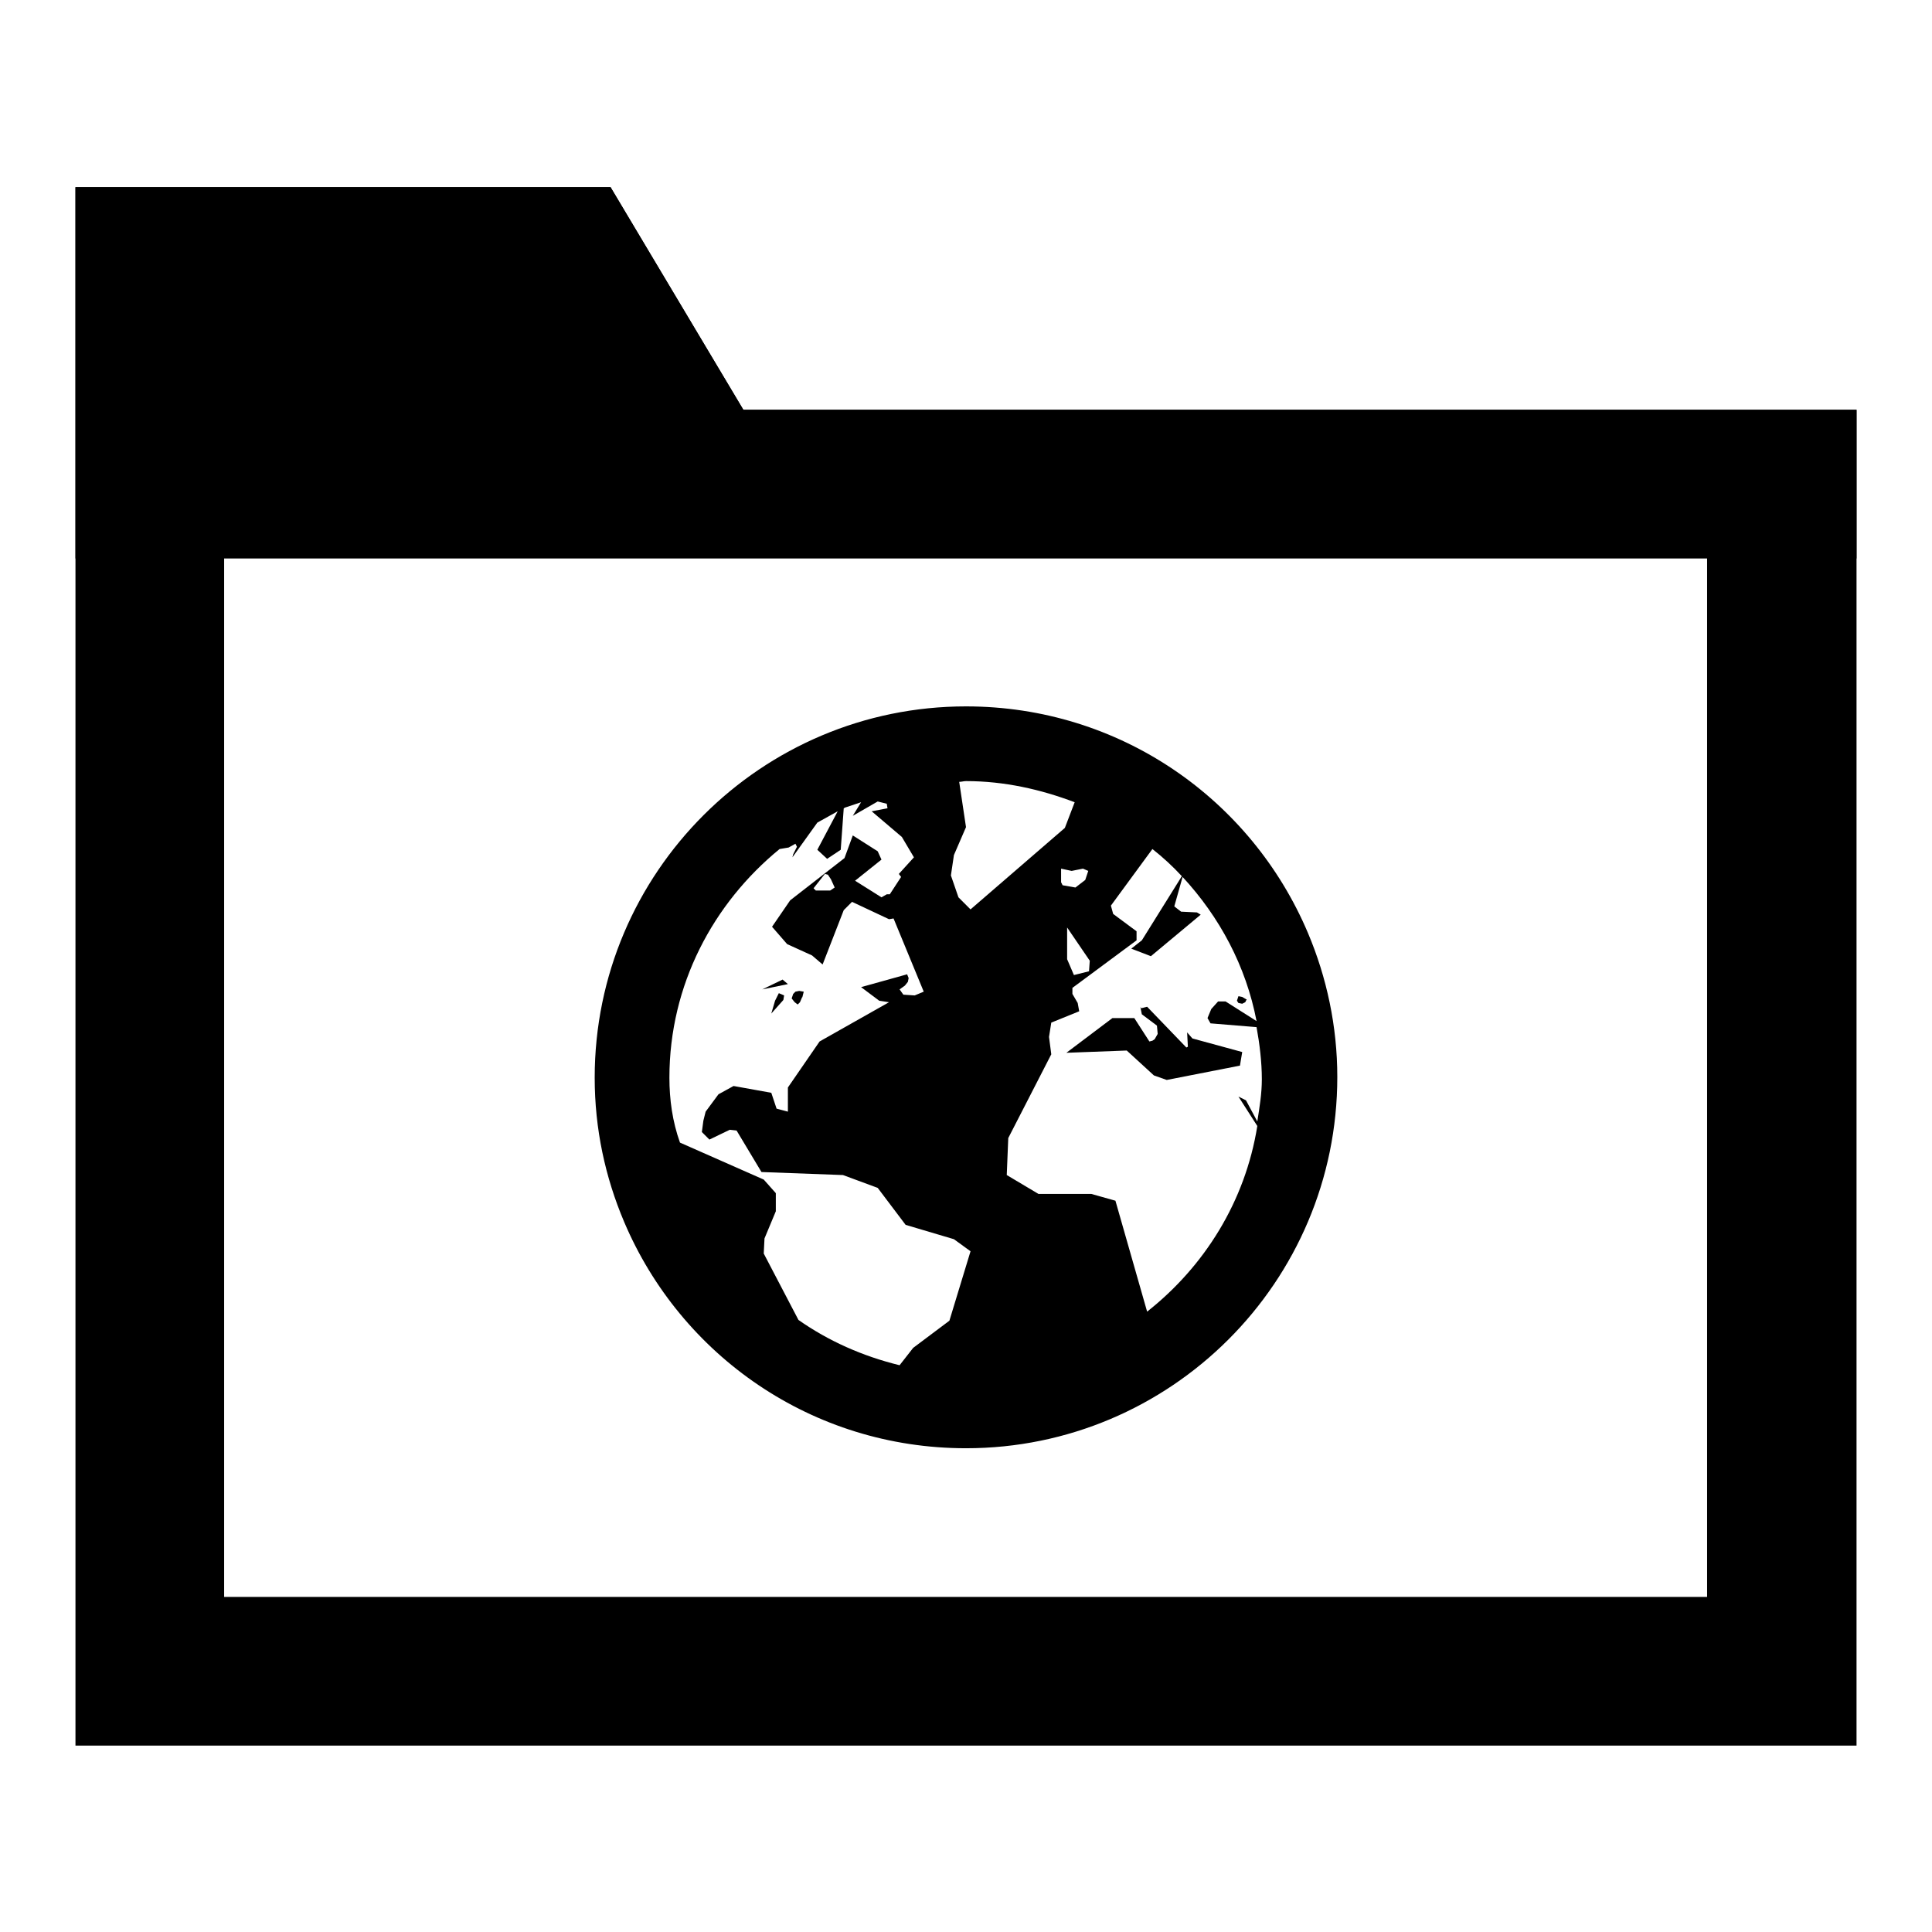
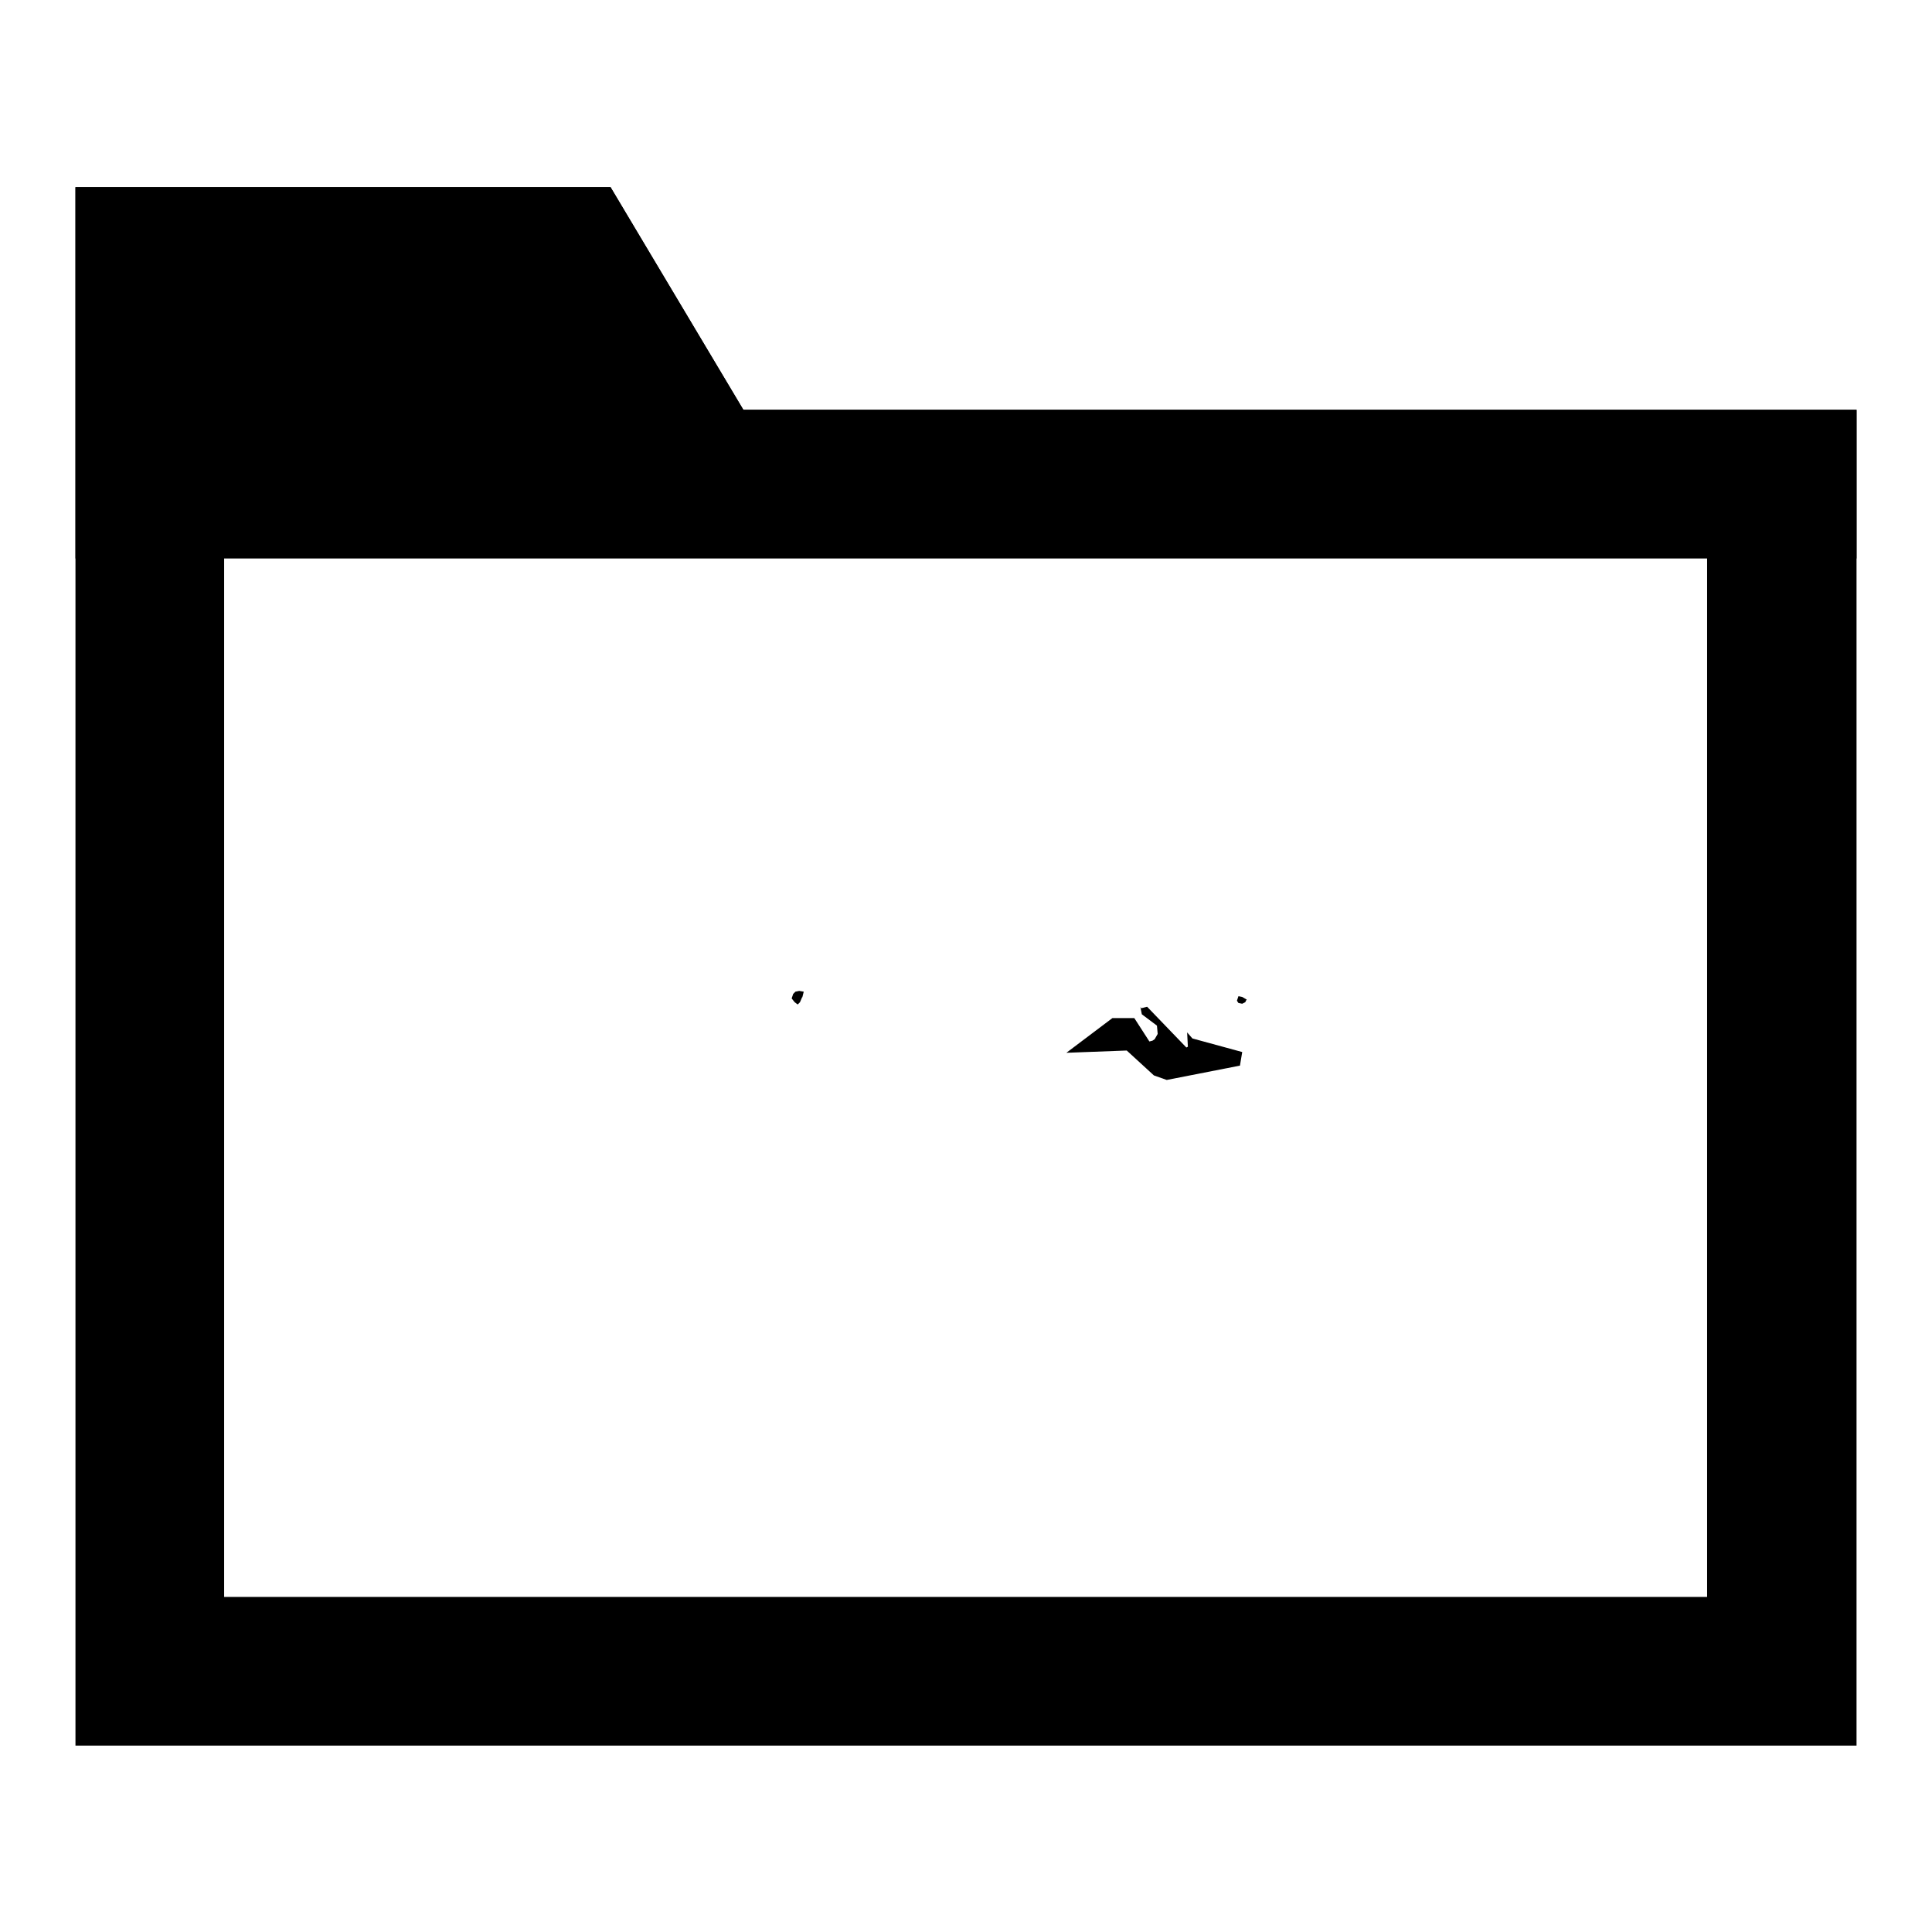
<svg xmlns="http://www.w3.org/2000/svg" version="1.1" x="0px" y="0px" viewBox="0 0 256 256" enable-background="new 0 0 256 256" xml:space="preserve">
  <g>
    <g>
      <path fill="#000000" d="M69.7,44.4l11.9,19.9l5.7,9.6h11.1h127.8v137.7H29.7V44.4H69.7 M80.9,24.8H10v206.5h236v-177H98.5L80.9,24.8L80.9,24.8z" />
      <path fill="#000000" d="M246,54.3H98.5L80.9,24.8H10v49.2h236V54.3z" />
      <path fill="#000000" d="M164.6,139.4l-6.6-1.8l-0.7-0.8l0.1,1.9l-0.2,0.1l-5.2-5.4v0l-0.8,0.2l-0.1-0.2l0.2,1l2,1.5l0.1,1.1l-0.4,0.7l-0.3,0.2l-0.4,0.1l-2-3.1l-2.9,0l-6.1,4.6l8-0.3l3.6,3.3l1.7,0.6l9.7-1.9L164.6,139.4z" />
      <path fill="#000000" d="M164.6,133l0.4-0.2l0.2-0.4l-0.1,0l-0.5-0.3l-0.5-0.1l-0.2,0.6l0.2,0.3L164.6,133z" />
-       <path fill="#000000" d="M103.7,129.8L103.7,129.8l-2.7,1.3l3.4-0.7L103.7,129.8z" />
      <path fill="#000000" d="M105.7,133.1l0.3-0.3l0.3-0.7l0,0.1l0.2-0.8l-0.6-0.1l-0.5,0.1l-0.3,0.3l-0.2,0.6l0.4,0.5L105.7,133.1z" />
-       <path fill="#000000" d="M102.7,132.6l-0.5,1.7l1.6-1.8l0.1-0.6l-0.7-0.3L102.7,132.6z" />
-       <path fill="#000000" d="M173.3,123.6c-7.5-17.7-24.9-30-45.3-30c-27.1,0-49.2,22-49.2,49.2c0,6.8,1.4,13.2,3.9,19.1c7.5,17.7,24.9,30,45.3,30c27.1,0,49.2-22,49.2-49.2C177.2,136,175.8,129.5,173.3,123.6z M144.4,127.3l-0.1,1.4l-2,0.5l-0.9-2.1l0-4.2L144.4,127.3z M140.8,117.3l-0.2-0.4l0-1.8l1.4,0.3l1.5-0.3l0.7,0.3l-0.4,1.2l-1.3,1L140.8,117.3z M141.1,109.7l-12.5,10.8l-1.6-1.6l-1-2.9l0.4-2.7l1.6-3.7l-0.9-6c0.3,0,0.6-0.1,0.9-0.1c5.1,0,9.9,1.1,14.4,2.8L141.1,109.7z M88.7,142.8c0-12.3,5.8-23.1,14.6-30.3l1.2-0.2l0.9-0.5l0.2,0.4l-0.5,1l-0.1,0.4l3.3-4.6c0.9-0.5,1.8-1,2.7-1.5l-2.7,5.1l1.3,1.2l1.8-1.2l0.4-5.5c0.1,0,0.1-0.1,0.2-0.1l2.1-0.7l-1.1,1.8l3.3-1.9l1.2,0.3l0.1,0.6l-2.1,0.4l4,3.4l1.6,2.7l-2,2.2l0.3,0.4l-1.5,2.3l-0.4,0l-0.7,0.4l-3.5-2.2l3.5-2.8l-0.5-1.1l-3.3-2.1l-1.1,3l-7.2,5.6l-2.4,3.5l2,2.3l3.3,1.5l1.4,1.2l2.8-7.2l1.1-1.1l4.9,2.3l0.6-0.1l4,9.7l-1.2,0.5l-1.5-0.1l-0.5-0.7l0.7-0.5l0.4-0.5l0.1-0.5l-0.2-0.5l-6.1,1.7l2.4,1.8l1.3,0.2l-9.2,5.2l-4.2,6.1l0,3.2l-1.5-0.4l-0.7-2.1l-5-0.9l-2,1.1l-1.7,2.3l-0.3,1.2L93,150l1,1l2.7-1.3l0.9,0.1l3.3,5.5l10.8,0.4l4.6,1.7l3.7,4.9l6.4,1.9l2.2,1.6l-2.8,9.2l-4.8,3.6l-1.8,2.3c-4.9-1.2-9.4-3.2-13.4-6l-4.6-8.8l0.1-2l1.5-3.6l0-2.4l-1.6-1.8l-11.1-4.9C89.1,148.6,88.7,145.7,88.7,142.8z M110.6,117.6L110,118h-1.9l-0.3-0.3l1.5-1.9l0.4,0.1l0.4,0.6L110.6,117.6z M147.8,159.1l-3.2-0.9l-7,0l-4.2-2.5l0.2-4.9l5.7-11.1l-0.3-2.3l0.3-1.9l3.7-1.5l-0.2-1.1l-0.7-1.2l0-0.8l8.5-6.3v-1.2l-3.1-2.3l-0.3-1.1l5.5-7.5c1.4,1.1,2.7,2.3,3.9,3.6l-5.3,8.5l-1.4,1.1l2.6,1l6.6-5.5l-0.5-0.3l-2.1-0.1l-0.9-0.7l1.1-3.9c4.9,5.3,8.4,11.8,9.8,19.1l-4.1-2.6l-1,0l-0.9,1l-0.5,1.2l0.4,0.7l6.1,0.5c0.4,2.2,0.7,4.6,0.7,6.9c0,1.9-0.3,3.7-0.6,5.6l-1.5-2.8l-1-0.5l2.5,3.9c-1.6,10-7,18.6-14.6,24.6L147.8,159.1z" />
    </g>
  </g>
</svg>